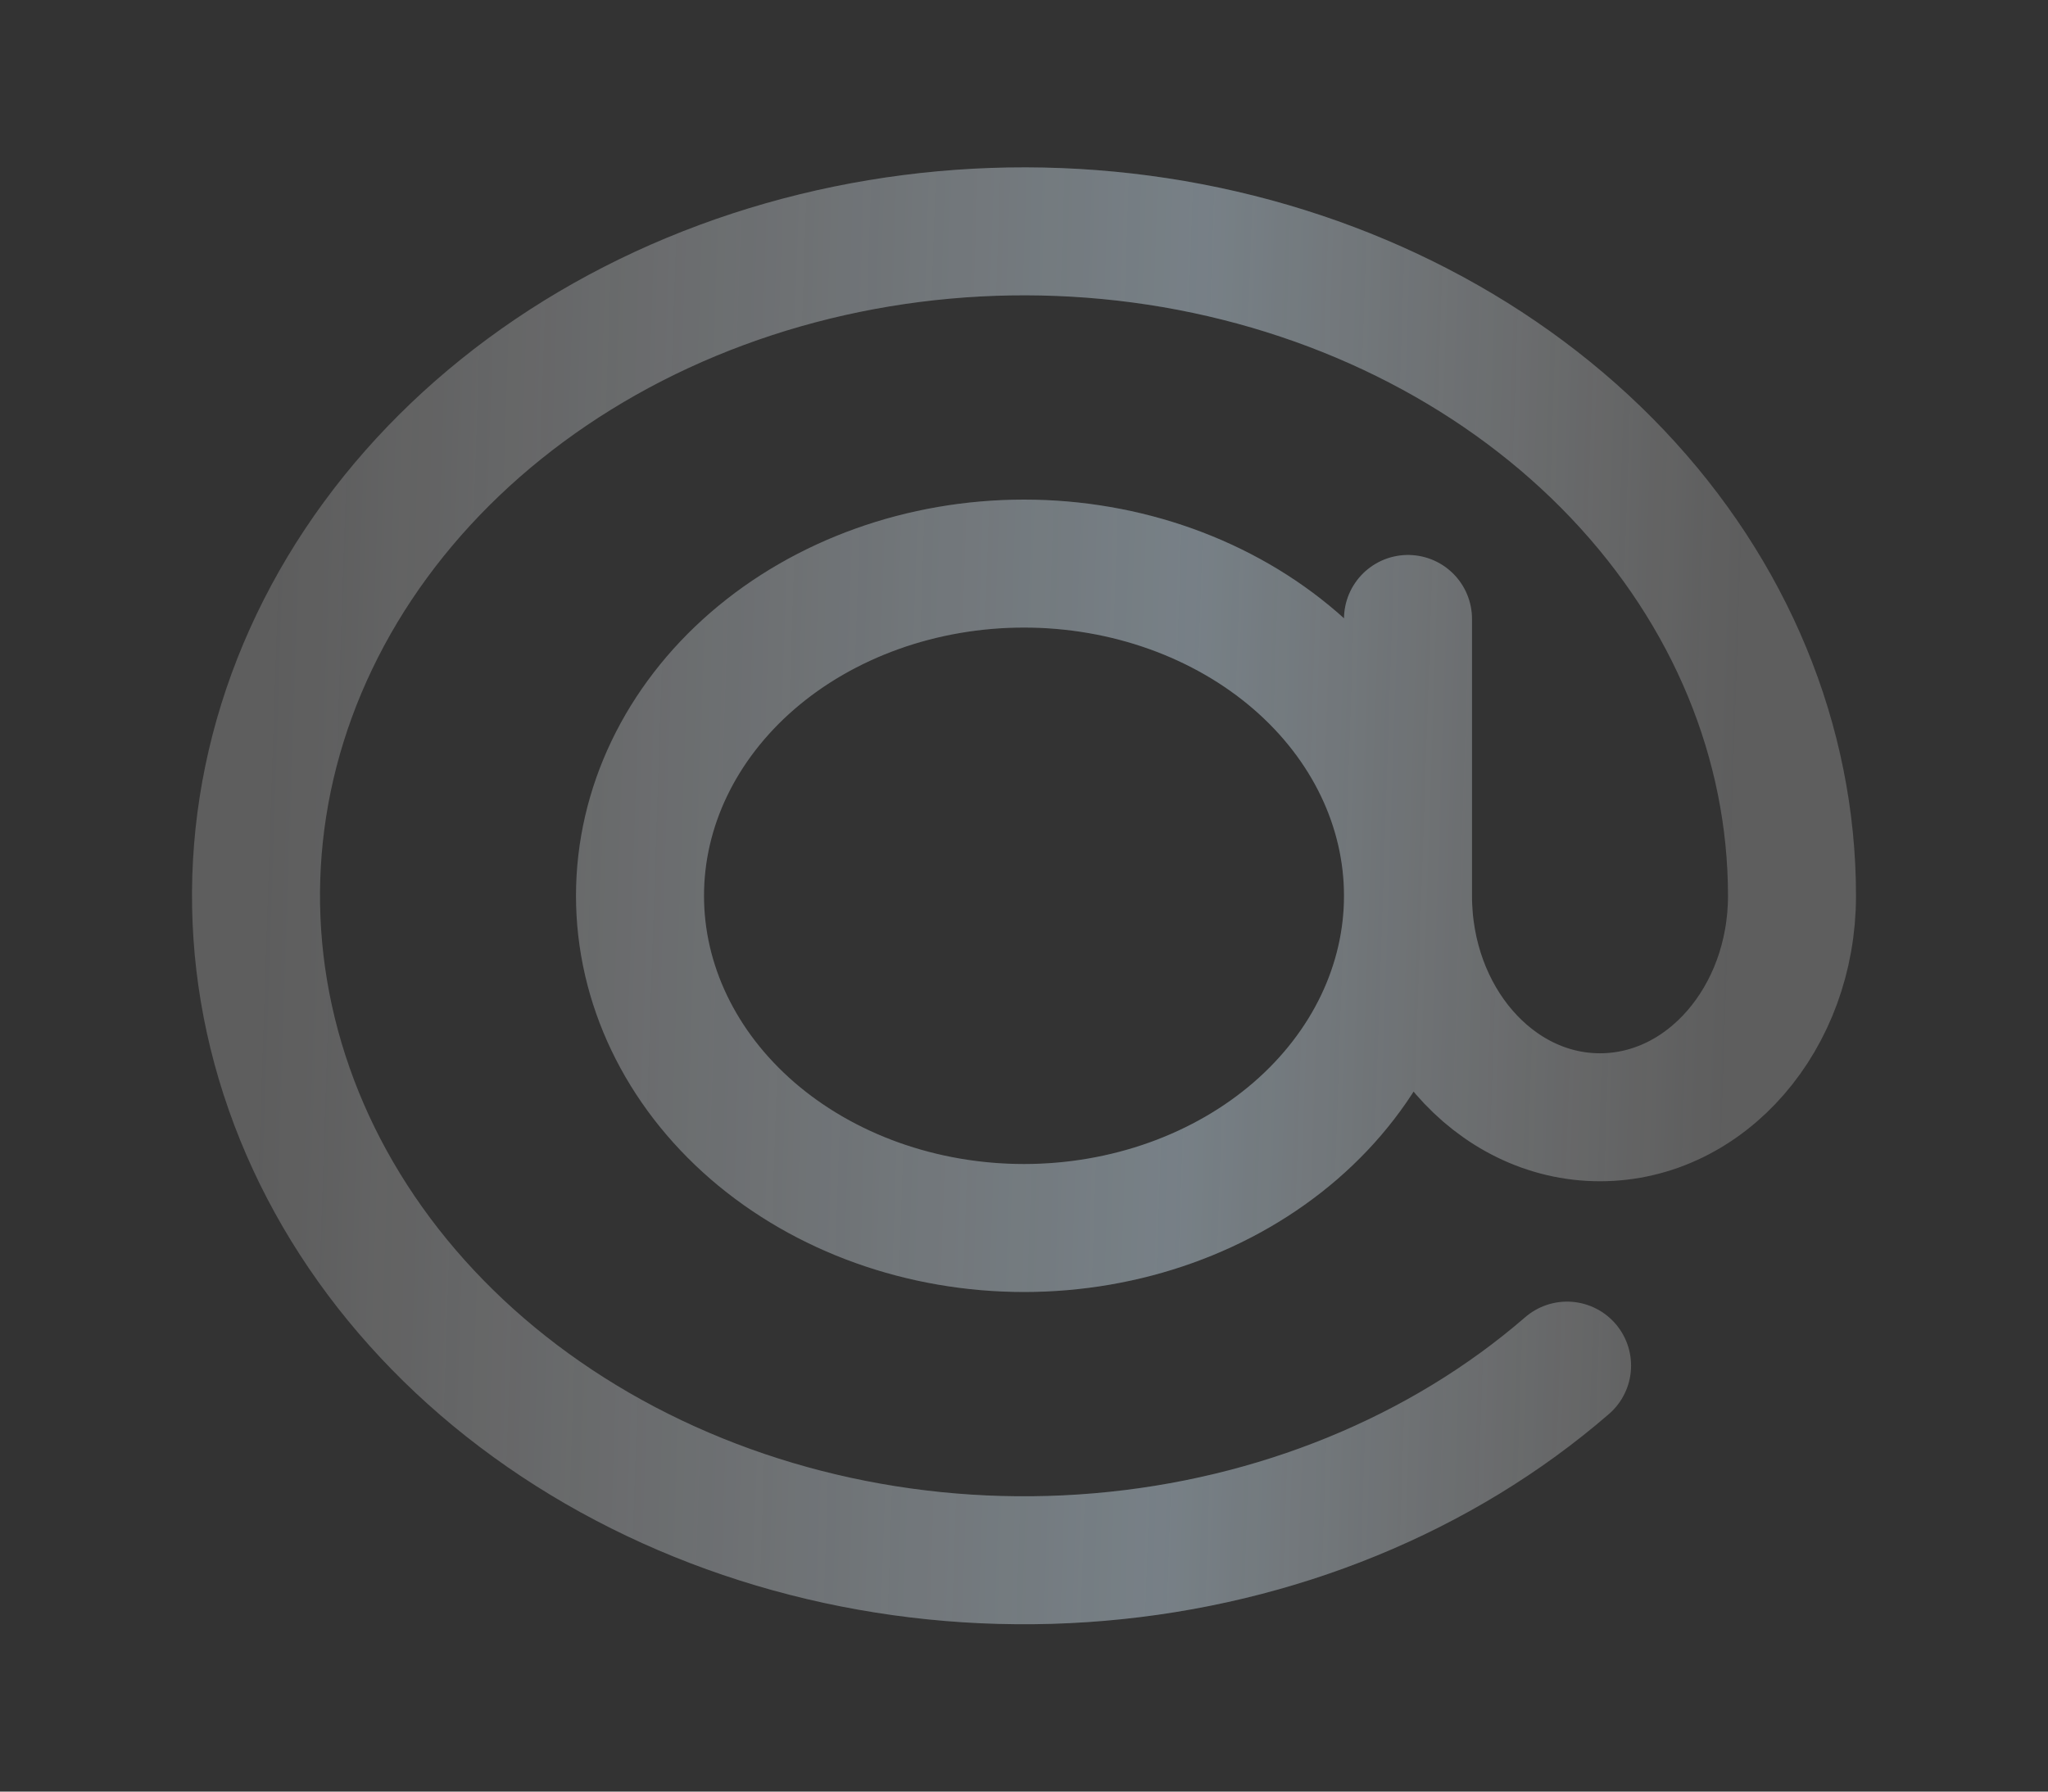
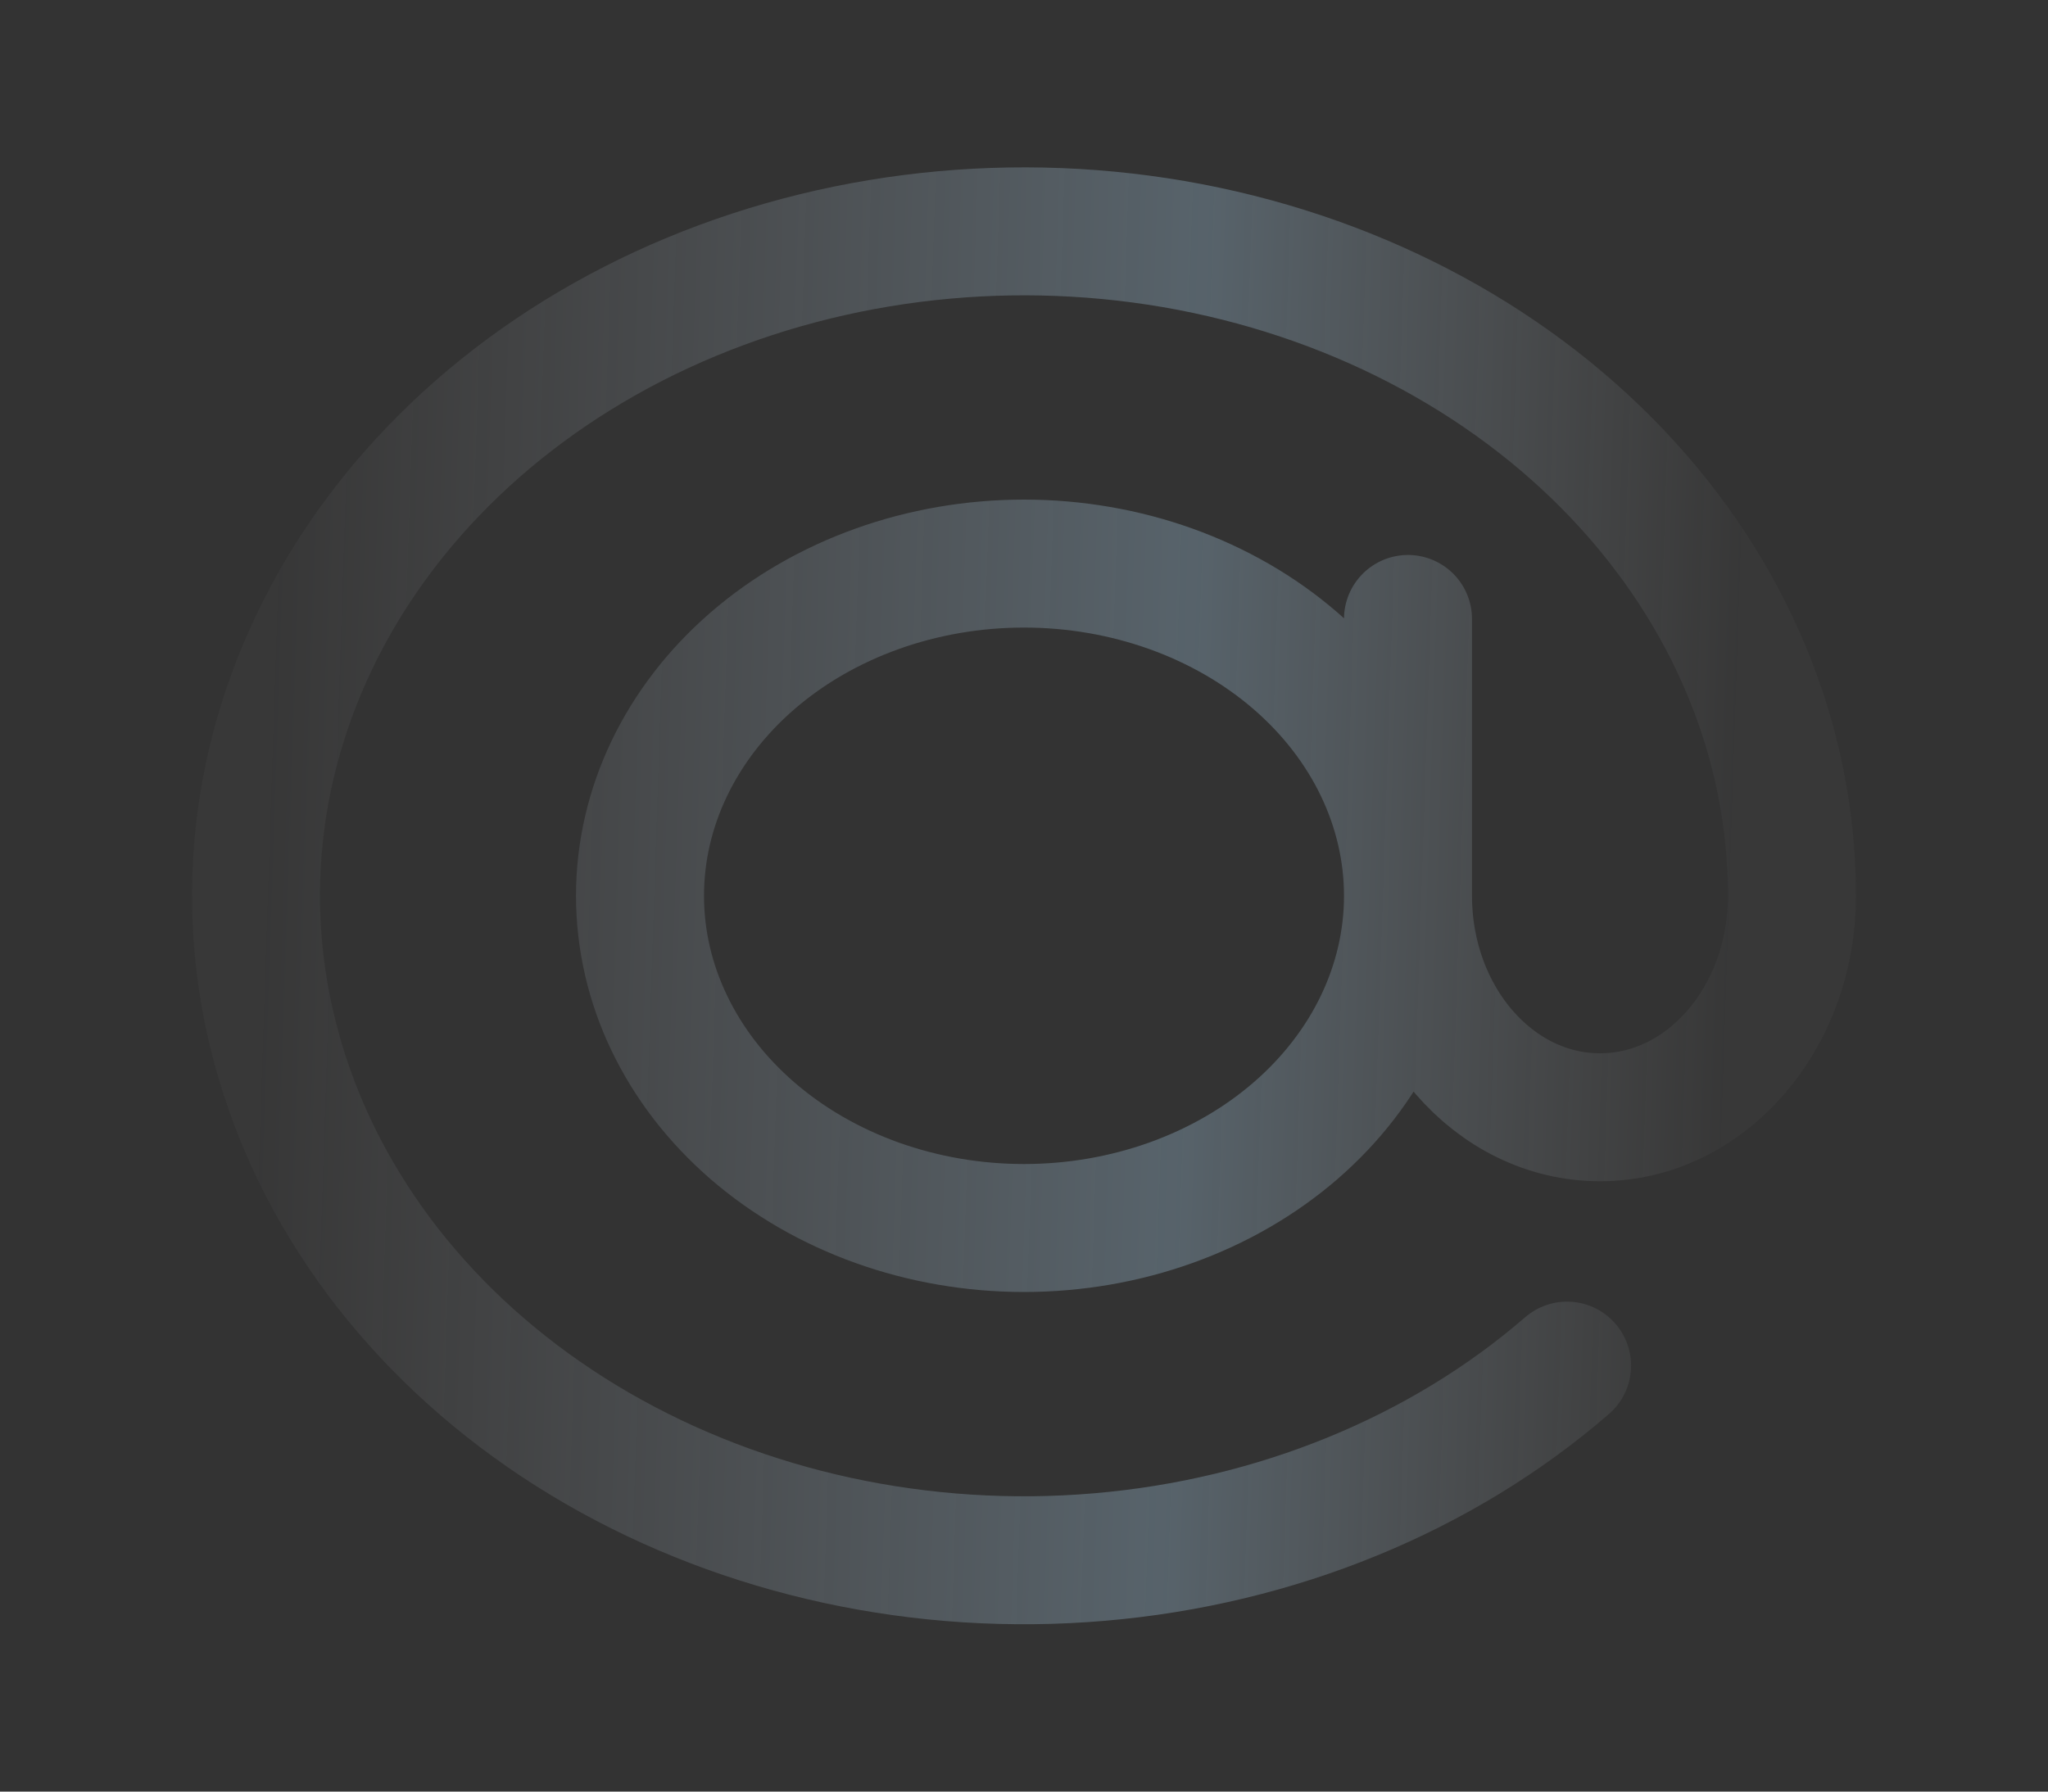
<svg xmlns="http://www.w3.org/2000/svg" width="24" height="21" viewBox="0 0 24 21" fill="none">
  <rect x="0" y="0" width="24" height="21" fill="#333333" stroke="none" />
  <g id="Frame">
    <g id="Vector">
      <path d="M16.5 10.5C16.5 11.533 16.026 12.523 15.182 13.254C14.338 13.984 13.194 14.394 12 14.394C10.806 14.394 9.662 13.984 8.818 13.254C7.974 12.523 7.5 11.533 7.5 10.5C7.5 9.467 7.974 8.477 8.818 7.746C9.662 7.016 10.806 6.606 12 6.606C13.194 6.606 14.338 7.016 15.182 7.746C16.026 8.477 16.5 9.467 16.5 10.5ZM16.5 10.5C16.5 11.934 17.507 13.096 18.75 13.096C19.993 13.096 21 11.934 21 10.5C21 8.698 20.278 6.952 18.957 5.559C17.636 4.166 15.798 3.213 13.756 2.861C11.714 2.51 9.594 2.782 7.757 3.631C5.921 4.481 4.482 5.855 3.685 7.52C2.888 9.184 2.783 11.037 3.388 12.761C3.992 14.485 5.269 15.975 7 16.976C8.731 17.977 10.81 18.428 12.882 18.251C14.954 18.075 16.892 17.282 18.364 16.007M16.5 10.5V7.255" stroke="url(#paint0_linear_147_222)" stroke-opacity="0.4" stroke-width="1.5" stroke-linecap="round" />
-       <path d="M16.5 10.5C16.5 11.533 16.026 12.523 15.182 13.254C14.338 13.984 13.194 14.394 12 14.394C10.806 14.394 9.662 13.984 8.818 13.254C7.974 12.523 7.5 11.533 7.5 10.5C7.5 9.467 7.974 8.477 8.818 7.746C9.662 7.016 10.806 6.606 12 6.606C13.194 6.606 14.338 7.016 15.182 7.746C16.026 8.477 16.5 9.467 16.5 10.5ZM16.5 10.5C16.5 11.934 17.507 13.096 18.75 13.096C19.993 13.096 21 11.934 21 10.5C21 8.698 20.278 6.952 18.957 5.559C17.636 4.166 15.798 3.213 13.756 2.861C11.714 2.51 9.594 2.782 7.757 3.631C5.921 4.481 4.482 5.855 3.685 7.52C2.888 9.184 2.783 11.037 3.388 12.761C3.992 14.485 5.269 15.975 7 16.976C8.731 17.977 10.81 18.428 12.882 18.251C14.954 18.075 16.892 17.282 18.364 16.007M16.5 10.5V7.255" stroke="#F8F8F8" stroke-opacity="0.2" stroke-width="1.5" stroke-linecap="round" />
    </g>
  </g>
  <defs>
    <linearGradient id="paint0_linear_147_222" x1="3.407" y1="0.879" x2="20.595" y2="1.452" gradientUnits="userSpaceOnUse">
      <stop stop-color="#D4D5DB" stop-opacity="0.07" />
      <stop offset="0.626" stop-color="#A8CEE8" stop-opacity="0.77" />
      <stop offset="1" stop-color="#D4D7DB" stop-opacity="0.07" />
    </linearGradient>
  </defs>
</svg>